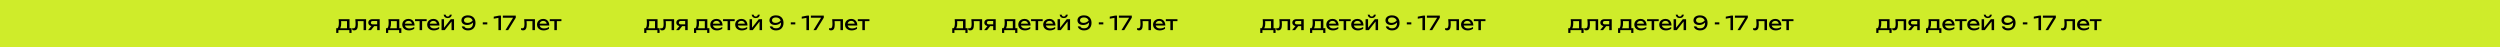
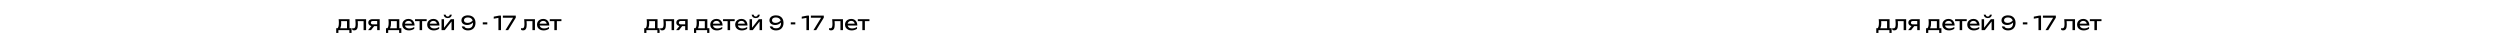
<svg xmlns="http://www.w3.org/2000/svg" width="3482" height="66" viewBox="0 0 3482 66" fill="none">
-   <rect width="3482" height="66" fill="#CFEC2A" />
  <path d="M489.654 39.3V45.861H486.603V42H471.321V45.861H468.27V39.3H472.212L473.184 39.354H484.335L485.199 39.3H489.654ZM471.672 26.718H486.819V40.974H483.309V27.798L484.929 29.418H473.508L475.02 28.23C475.11 29.022 475.164 29.787 475.182 30.525C475.218 31.245 475.236 31.92 475.236 32.55C475.236 35.178 474.876 37.239 474.156 38.733C473.454 40.227 472.464 40.974 471.186 40.974L469.755 39.759C471.231 38.679 471.969 36.051 471.969 31.875C471.969 31.065 471.942 30.228 471.888 29.364C471.834 28.482 471.762 27.6 471.672 26.718ZM494.869 26.718H509.908V42H506.398V27.798L508.018 29.418H496.624L498.136 28.176C498.226 29.292 498.298 30.354 498.352 31.362C498.424 32.352 498.46 33.243 498.46 34.035C498.46 36.915 498.055 39.012 497.245 40.326C496.435 41.64 495.13 42.297 493.33 42.297C492.844 42.297 492.376 42.243 491.926 42.135C491.476 42.027 491.044 41.856 490.63 41.622V39.003C490.954 39.129 491.269 39.228 491.575 39.3C491.899 39.372 492.196 39.408 492.466 39.408C493.456 39.408 494.167 38.949 494.599 38.031C495.049 37.113 495.274 35.619 495.274 33.549C495.274 32.649 495.238 31.623 495.166 30.471C495.112 29.319 495.013 28.068 494.869 26.718ZM526.35 33.927V36.384H518.628L518.574 36.303C517.458 36.303 516.477 36.105 515.631 35.709C514.785 35.313 514.128 34.755 513.66 34.035C513.192 33.315 512.958 32.478 512.958 31.524C512.958 30.57 513.192 29.733 513.66 29.013C514.128 28.293 514.785 27.735 515.631 27.339C516.477 26.925 517.458 26.718 518.574 26.718H528.834V42H525.324V27.717L526.485 29.229H519.33C518.448 29.229 517.755 29.436 517.251 29.85C516.765 30.264 516.522 30.831 516.522 31.551C516.522 32.271 516.765 32.847 517.251 33.279C517.755 33.711 518.448 33.927 519.33 33.927H526.35ZM522.381 34.845L516.711 42H512.634L518.466 34.845H522.381ZM559 39.3V45.861H555.949V42H540.667V45.861H537.616V39.3H541.558L542.53 39.354H553.681L554.545 39.3H559ZM541.018 26.718H556.165V40.974H552.655V27.798L554.275 29.418H542.854L544.366 28.23C544.456 29.022 544.51 29.787 544.528 30.525C544.564 31.245 544.582 31.92 544.582 32.55C544.582 35.178 544.222 37.239 543.502 38.733C542.8 40.227 541.81 40.974 540.532 40.974L539.101 39.759C540.577 38.679 541.315 36.051 541.315 31.875C541.315 31.065 541.288 30.228 541.234 29.364C541.18 28.482 541.108 27.6 541.018 26.718ZM569.463 42.378C567.681 42.378 566.097 42.045 564.711 41.379C563.325 40.695 562.236 39.75 561.444 38.544C560.652 37.338 560.256 35.934 560.256 34.332C560.256 32.748 560.625 31.362 561.363 30.174C562.119 28.968 563.154 28.032 564.468 27.366C565.8 26.682 567.321 26.34 569.031 26.34C570.741 26.34 572.217 26.727 573.459 27.501C574.719 28.257 575.691 29.328 576.375 30.714C577.059 32.1 577.401 33.729 577.401 35.601H563.01V32.928H575.646L573.891 33.927C573.837 32.919 573.594 32.055 573.162 31.335C572.748 30.615 572.181 30.066 571.461 29.688C570.759 29.292 569.922 29.094 568.95 29.094C567.924 29.094 567.024 29.301 566.25 29.715C565.494 30.129 564.9 30.714 564.468 31.47C564.036 32.208 563.82 33.09 563.82 34.116C563.82 35.25 564.072 36.231 564.576 37.059C565.098 37.887 565.827 38.526 566.763 38.976C567.717 39.408 568.842 39.624 570.138 39.624C571.308 39.624 572.505 39.444 573.729 39.084C574.953 38.706 576.033 38.184 576.969 37.518V40.056C576.033 40.776 574.89 41.343 573.54 41.757C572.208 42.171 570.849 42.378 569.463 42.378ZM584.41 27.933H587.92V42H584.41V27.933ZM578.065 26.718H594.265V29.472H578.065V26.718ZM604.162 42.378C602.38 42.378 600.796 42.045 599.41 41.379C598.024 40.695 596.935 39.75 596.143 38.544C595.351 37.338 594.955 35.934 594.955 34.332C594.955 32.748 595.324 31.362 596.062 30.174C596.818 28.968 597.853 28.032 599.167 27.366C600.499 26.682 602.02 26.34 603.73 26.34C605.44 26.34 606.916 26.727 608.158 27.501C609.418 28.257 610.39 29.328 611.074 30.714C611.758 32.1 612.1 33.729 612.1 35.601H597.709V32.928H610.345L608.59 33.927C608.536 32.919 608.293 32.055 607.861 31.335C607.447 30.615 606.88 30.066 606.16 29.688C605.458 29.292 604.621 29.094 603.649 29.094C602.623 29.094 601.723 29.301 600.949 29.715C600.193 30.129 599.599 30.714 599.167 31.47C598.735 32.208 598.519 33.09 598.519 34.116C598.519 35.25 598.771 36.231 599.275 37.059C599.797 37.887 600.526 38.526 601.462 38.976C602.416 39.408 603.541 39.624 604.837 39.624C606.007 39.624 607.204 39.444 608.428 39.084C609.652 38.706 610.732 38.184 611.668 37.518V40.056C610.732 40.776 609.589 41.343 608.239 41.757C606.907 42.171 605.548 42.378 604.162 42.378ZM614.988 42V26.718H618.444V40.245L617.391 40.002L627.84 26.718H632.376V42H628.92V28.284L630 28.554L619.416 42H614.988ZM623.601 25.179C621.981 25.179 620.676 24.774 619.686 23.964C618.714 23.154 618.111 21.984 617.877 20.454H620.712C620.856 21.282 621.18 21.921 621.684 22.371C622.188 22.803 622.827 23.019 623.601 23.019C624.375 23.019 625.014 22.803 625.518 22.371C626.022 21.921 626.346 21.282 626.49 20.454H629.298C629.082 21.984 628.479 23.154 627.489 23.964C626.499 24.774 625.203 25.179 623.601 25.179ZM651.948 42.378C650.364 42.378 648.942 42.135 647.682 41.649C646.44 41.163 645.423 40.497 644.631 39.651C643.857 38.805 643.362 37.851 643.146 36.789H646.656C646.944 37.527 647.484 38.157 648.276 38.679C649.068 39.183 650.265 39.435 651.867 39.435C653.505 39.435 654.828 39.138 655.836 38.544C656.862 37.932 657.609 37.068 658.077 35.952C658.563 34.836 658.806 33.513 658.806 31.983C658.806 30.363 658.536 28.986 657.996 27.852C657.456 26.7 656.655 25.827 655.593 25.233C654.531 24.621 653.217 24.315 651.651 24.315C650.463 24.315 649.464 24.486 648.654 24.828C647.862 25.152 647.259 25.611 646.845 26.205C646.449 26.781 646.251 27.447 646.251 28.203C646.251 28.887 646.431 29.508 646.791 30.066C647.151 30.624 647.709 31.065 648.465 31.389C649.221 31.713 650.175 31.875 651.327 31.875C652.893 31.875 654.342 31.497 655.674 30.741C657.006 29.985 658.113 29.004 658.995 27.798L660.507 28.905C659.931 30.003 659.166 31.002 658.212 31.902C657.258 32.784 656.142 33.495 654.864 34.035C653.604 34.557 652.191 34.818 650.625 34.818C649.023 34.818 647.619 34.557 646.413 34.035C645.225 33.495 644.298 32.739 643.632 31.767C642.984 30.777 642.66 29.625 642.66 28.311C642.66 26.943 643.029 25.737 643.767 24.693C644.505 23.649 645.549 22.839 646.899 22.263C648.249 21.669 649.833 21.372 651.651 21.372C653.973 21.372 655.926 21.822 657.51 22.722C659.094 23.604 660.291 24.837 661.101 26.421C661.911 27.987 662.307 29.805 662.289 31.875C662.307 33.927 661.911 35.745 661.101 37.329C660.309 38.895 659.139 40.128 657.591 41.028C656.061 41.928 654.18 42.378 651.948 42.378ZM672.409 31.065H678.7V33.954H672.409V31.065ZM697.769 21.75V42H694.205V22.83L696.149 24.558L687.671 26.043V23.208L695.096 21.75H697.769ZM703.971 42L715.257 23.667L715.23 24.72H700.38V21.75H718.389V24.639L707.778 42H703.971ZM730.038 26.718H745.077V42H741.567V27.798L743.187 29.418H731.793L733.305 28.176C733.395 29.292 733.467 30.354 733.521 31.362C733.593 32.352 733.629 33.243 733.629 34.035C733.629 36.915 733.224 39.012 732.414 40.326C731.604 41.64 730.299 42.297 728.499 42.297C728.013 42.297 727.545 42.243 727.095 42.135C726.645 42.027 726.213 41.856 725.799 41.622V39.003C726.123 39.129 726.438 39.228 726.744 39.3C727.068 39.372 727.365 39.408 727.635 39.408C728.625 39.408 729.336 38.949 729.768 38.031C730.218 37.113 730.443 35.619 730.443 33.549C730.443 32.649 730.407 31.623 730.335 30.471C730.281 29.319 730.182 28.068 730.038 26.718ZM757.144 42.378C755.362 42.378 753.778 42.045 752.392 41.379C751.006 40.695 749.917 39.75 749.125 38.544C748.333 37.338 747.937 35.934 747.937 34.332C747.937 32.748 748.306 31.362 749.044 30.174C749.8 28.968 750.835 28.032 752.149 27.366C753.481 26.682 755.002 26.34 756.712 26.34C758.422 26.34 759.898 26.727 761.14 27.501C762.4 28.257 763.372 29.328 764.056 30.714C764.74 32.1 765.082 33.729 765.082 35.601H750.691V32.928H763.327L761.572 33.927C761.518 32.919 761.275 32.055 760.843 31.335C760.429 30.615 759.862 30.066 759.142 29.688C758.44 29.292 757.603 29.094 756.631 29.094C755.605 29.094 754.705 29.301 753.931 29.715C753.175 30.129 752.581 30.714 752.149 31.47C751.717 32.208 751.501 33.09 751.501 34.116C751.501 35.25 751.753 36.231 752.257 37.059C752.779 37.887 753.508 38.526 754.444 38.976C755.398 39.408 756.523 39.624 757.819 39.624C758.989 39.624 760.186 39.444 761.41 39.084C762.634 38.706 763.714 38.184 764.65 37.518V40.056C763.714 40.776 762.571 41.343 761.221 41.757C759.889 42.171 758.53 42.378 757.144 42.378ZM772.092 27.933H775.602V42H772.092V27.933ZM765.747 26.718H781.947V29.472H765.747V26.718Z" fill="black" />
  <path d="M918.654 39.3V45.861H915.603V42H900.321V45.861H897.27V39.3H901.212L902.184 39.354H913.335L914.199 39.3H918.654ZM900.672 26.718H915.819V40.974H912.309V27.798L913.929 29.418H902.508L904.02 28.23C904.11 29.022 904.164 29.787 904.182 30.525C904.218 31.245 904.236 31.92 904.236 32.55C904.236 35.178 903.876 37.239 903.156 38.733C902.454 40.227 901.464 40.974 900.186 40.974L898.755 39.759C900.231 38.679 900.969 36.051 900.969 31.875C900.969 31.065 900.942 30.228 900.888 29.364C900.834 28.482 900.762 27.6 900.672 26.718ZM923.869 26.718H938.908V42H935.398V27.798L937.018 29.418H925.624L927.136 28.176C927.226 29.292 927.298 30.354 927.352 31.362C927.424 32.352 927.46 33.243 927.46 34.035C927.46 36.915 927.055 39.012 926.245 40.326C925.435 41.64 924.13 42.297 922.33 42.297C921.844 42.297 921.376 42.243 920.926 42.135C920.476 42.027 920.044 41.856 919.63 41.622V39.003C919.954 39.129 920.269 39.228 920.575 39.3C920.899 39.372 921.196 39.408 921.466 39.408C922.456 39.408 923.167 38.949 923.599 38.031C924.049 37.113 924.274 35.619 924.274 33.549C924.274 32.649 924.238 31.623 924.166 30.471C924.112 29.319 924.013 28.068 923.869 26.718ZM955.35 33.927V36.384H947.628L947.574 36.303C946.458 36.303 945.477 36.105 944.631 35.709C943.785 35.313 943.128 34.755 942.66 34.035C942.192 33.315 941.958 32.478 941.958 31.524C941.958 30.57 942.192 29.733 942.66 29.013C943.128 28.293 943.785 27.735 944.631 27.339C945.477 26.925 946.458 26.718 947.574 26.718H957.834V42H954.324V27.717L955.485 29.229H948.33C947.448 29.229 946.755 29.436 946.251 29.85C945.765 30.264 945.522 30.831 945.522 31.551C945.522 32.271 945.765 32.847 946.251 33.279C946.755 33.711 947.448 33.927 948.33 33.927H955.35ZM951.381 34.845L945.711 42H941.634L947.466 34.845H951.381ZM988 39.3V45.861H984.949V42H969.667V45.861H966.616V39.3H970.558L971.53 39.354H982.681L983.545 39.3H988ZM970.018 26.718H985.165V40.974H981.655V27.798L983.275 29.418H971.854L973.366 28.23C973.456 29.022 973.51 29.787 973.528 30.525C973.564 31.245 973.582 31.92 973.582 32.55C973.582 35.178 973.222 37.239 972.502 38.733C971.8 40.227 970.81 40.974 969.532 40.974L968.101 39.759C969.577 38.679 970.315 36.051 970.315 31.875C970.315 31.065 970.288 30.228 970.234 29.364C970.18 28.482 970.108 27.6 970.018 26.718ZM998.463 42.378C996.681 42.378 995.097 42.045 993.711 41.379C992.325 40.695 991.236 39.75 990.444 38.544C989.652 37.338 989.256 35.934 989.256 34.332C989.256 32.748 989.625 31.362 990.363 30.174C991.119 28.968 992.154 28.032 993.468 27.366C994.8 26.682 996.321 26.34 998.031 26.34C999.741 26.34 1001.22 26.727 1002.46 27.501C1003.72 28.257 1004.69 29.328 1005.37 30.714C1006.06 32.1 1006.4 33.729 1006.4 35.601H992.01V32.928H1004.65L1002.89 33.927C1002.84 32.919 1002.59 32.055 1002.16 31.335C1001.75 30.615 1001.18 30.066 1000.46 29.688C999.759 29.292 998.922 29.094 997.95 29.094C996.924 29.094 996.024 29.301 995.25 29.715C994.494 30.129 993.9 30.714 993.468 31.47C993.036 32.208 992.82 33.09 992.82 34.116C992.82 35.25 993.072 36.231 993.576 37.059C994.098 37.887 994.827 38.526 995.763 38.976C996.717 39.408 997.842 39.624 999.138 39.624C1000.31 39.624 1001.5 39.444 1002.73 39.084C1003.95 38.706 1005.03 38.184 1005.97 37.518V40.056C1005.03 40.776 1003.89 41.343 1002.54 41.757C1001.21 42.171 999.849 42.378 998.463 42.378ZM1013.41 27.933H1016.92V42H1013.41V27.933ZM1007.06 26.718H1023.26V29.472H1007.06V26.718ZM1033.16 42.378C1031.38 42.378 1029.8 42.045 1028.41 41.379C1027.02 40.695 1025.94 39.75 1025.14 38.544C1024.35 37.338 1023.96 35.934 1023.96 34.332C1023.96 32.748 1024.32 31.362 1025.06 30.174C1025.82 28.968 1026.85 28.032 1028.17 27.366C1029.5 26.682 1031.02 26.34 1032.73 26.34C1034.44 26.34 1035.92 26.727 1037.16 27.501C1038.42 28.257 1039.39 29.328 1040.07 30.714C1040.76 32.1 1041.1 33.729 1041.1 35.601H1026.71V32.928H1039.35L1037.59 33.927C1037.54 32.919 1037.29 32.055 1036.86 31.335C1036.45 30.615 1035.88 30.066 1035.16 29.688C1034.46 29.292 1033.62 29.094 1032.65 29.094C1031.62 29.094 1030.72 29.301 1029.95 29.715C1029.19 30.129 1028.6 30.714 1028.17 31.47C1027.74 32.208 1027.52 33.09 1027.52 34.116C1027.52 35.25 1027.77 36.231 1028.28 37.059C1028.8 37.887 1029.53 38.526 1030.46 38.976C1031.42 39.408 1032.54 39.624 1033.84 39.624C1035.01 39.624 1036.2 39.444 1037.43 39.084C1038.65 38.706 1039.73 38.184 1040.67 37.518V40.056C1039.73 40.776 1038.59 41.343 1037.24 41.757C1035.91 42.171 1034.55 42.378 1033.16 42.378ZM1043.99 42V26.718H1047.44V40.245L1046.39 40.002L1056.84 26.718H1061.38V42H1057.92V28.284L1059 28.554L1048.42 42H1043.99ZM1052.6 25.179C1050.98 25.179 1049.68 24.774 1048.69 23.964C1047.71 23.154 1047.11 21.984 1046.88 20.454H1049.71C1049.86 21.282 1050.18 21.921 1050.68 22.371C1051.19 22.803 1051.83 23.019 1052.6 23.019C1053.38 23.019 1054.01 22.803 1054.52 22.371C1055.02 21.921 1055.35 21.282 1055.49 20.454H1058.3C1058.08 21.984 1057.48 23.154 1056.49 23.964C1055.5 24.774 1054.2 25.179 1052.6 25.179ZM1080.95 42.378C1079.36 42.378 1077.94 42.135 1076.68 41.649C1075.44 41.163 1074.42 40.497 1073.63 39.651C1072.86 38.805 1072.36 37.851 1072.15 36.789H1075.66C1075.94 37.527 1076.48 38.157 1077.28 38.679C1078.07 39.183 1079.26 39.435 1080.87 39.435C1082.5 39.435 1083.83 39.138 1084.84 38.544C1085.86 37.932 1086.61 37.068 1087.08 35.952C1087.56 34.836 1087.81 33.513 1087.81 31.983C1087.81 30.363 1087.54 28.986 1087 27.852C1086.46 26.7 1085.65 25.827 1084.59 25.233C1083.53 24.621 1082.22 24.315 1080.65 24.315C1079.46 24.315 1078.46 24.486 1077.65 24.828C1076.86 25.152 1076.26 25.611 1075.84 26.205C1075.45 26.781 1075.25 27.447 1075.25 28.203C1075.25 28.887 1075.43 29.508 1075.79 30.066C1076.15 30.624 1076.71 31.065 1077.46 31.389C1078.22 31.713 1079.17 31.875 1080.33 31.875C1081.89 31.875 1083.34 31.497 1084.67 30.741C1086.01 29.985 1087.11 29.004 1087.99 27.798L1089.51 28.905C1088.93 30.003 1088.17 31.002 1087.21 31.902C1086.26 32.784 1085.14 33.495 1083.86 34.035C1082.6 34.557 1081.19 34.818 1079.62 34.818C1078.02 34.818 1076.62 34.557 1075.41 34.035C1074.22 33.495 1073.3 32.739 1072.63 31.767C1071.98 30.777 1071.66 29.625 1071.66 28.311C1071.66 26.943 1072.03 25.737 1072.77 24.693C1073.5 23.649 1074.55 22.839 1075.9 22.263C1077.25 21.669 1078.83 21.372 1080.65 21.372C1082.97 21.372 1084.93 21.822 1086.51 22.722C1088.09 23.604 1089.29 24.837 1090.1 26.421C1090.91 27.987 1091.31 29.805 1091.29 31.875C1091.31 33.927 1090.91 35.745 1090.1 37.329C1089.31 38.895 1088.14 40.128 1086.59 41.028C1085.06 41.928 1083.18 42.378 1080.95 42.378ZM1101.41 31.065H1107.7V33.954H1101.41V31.065ZM1126.77 21.75V42H1123.2V22.83L1125.15 24.558L1116.67 26.043V23.208L1124.1 21.75H1126.77ZM1132.97 42L1144.26 23.667L1144.23 24.72H1129.38V21.75H1147.39V24.639L1136.78 42H1132.97ZM1159.04 26.718H1174.08V42H1170.57V27.798L1172.19 29.418H1160.79L1162.3 28.176C1162.39 29.292 1162.47 30.354 1162.52 31.362C1162.59 32.352 1162.63 33.243 1162.63 34.035C1162.63 36.915 1162.22 39.012 1161.41 40.326C1160.6 41.64 1159.3 42.297 1157.5 42.297C1157.01 42.297 1156.54 42.243 1156.09 42.135C1155.64 42.027 1155.21 41.856 1154.8 41.622V39.003C1155.12 39.129 1155.44 39.228 1155.74 39.3C1156.07 39.372 1156.36 39.408 1156.63 39.408C1157.62 39.408 1158.34 38.949 1158.77 38.031C1159.22 37.113 1159.44 35.619 1159.44 33.549C1159.44 32.649 1159.41 31.623 1159.33 30.471C1159.28 29.319 1159.18 28.068 1159.04 26.718ZM1186.14 42.378C1184.36 42.378 1182.78 42.045 1181.39 41.379C1180.01 40.695 1178.92 39.75 1178.13 38.544C1177.33 37.338 1176.94 35.934 1176.94 34.332C1176.94 32.748 1177.31 31.362 1178.04 30.174C1178.8 28.968 1179.84 28.032 1181.15 27.366C1182.48 26.682 1184 26.34 1185.71 26.34C1187.42 26.34 1188.9 26.727 1190.14 27.501C1191.4 28.257 1192.37 29.328 1193.06 30.714C1193.74 32.1 1194.08 33.729 1194.08 35.601H1179.69V32.928H1192.33L1190.57 33.927C1190.52 32.919 1190.28 32.055 1189.84 31.335C1189.43 30.615 1188.86 30.066 1188.14 29.688C1187.44 29.292 1186.6 29.094 1185.63 29.094C1184.61 29.094 1183.71 29.301 1182.93 29.715C1182.18 30.129 1181.58 30.714 1181.15 31.47C1180.72 32.208 1180.5 33.09 1180.5 34.116C1180.5 35.25 1180.75 36.231 1181.26 37.059C1181.78 37.887 1182.51 38.526 1183.44 38.976C1184.4 39.408 1185.52 39.624 1186.82 39.624C1187.99 39.624 1189.19 39.444 1190.41 39.084C1191.63 38.706 1192.71 38.184 1193.65 37.518V40.056C1192.71 40.776 1191.57 41.343 1190.22 41.757C1188.89 42.171 1187.53 42.378 1186.14 42.378ZM1201.09 27.933H1204.6V42H1201.09V27.933ZM1194.75 26.718H1210.95V29.472H1194.75V26.718Z" fill="black" />
-   <path d="M1347.65 39.3V45.861H1344.6V42H1329.32V45.861H1326.27V39.3H1330.21L1331.18 39.354H1342.34L1343.2 39.3H1347.65ZM1329.67 26.718H1344.82V40.974H1341.31V27.798L1342.93 29.418H1331.51L1333.02 28.23C1333.11 29.022 1333.16 29.787 1333.18 30.525C1333.22 31.245 1333.24 31.92 1333.24 32.55C1333.24 35.178 1332.88 37.239 1332.16 38.733C1331.45 40.227 1330.46 40.974 1329.19 40.974L1327.76 39.759C1329.23 38.679 1329.97 36.051 1329.97 31.875C1329.97 31.065 1329.94 30.228 1329.89 29.364C1329.83 28.482 1329.76 27.6 1329.67 26.718ZM1352.87 26.718H1367.91V42H1364.4V27.798L1366.02 29.418H1354.62L1356.14 28.176C1356.23 29.292 1356.3 30.354 1356.35 31.362C1356.42 32.352 1356.46 33.243 1356.46 34.035C1356.46 36.915 1356.06 39.012 1355.25 40.326C1354.44 41.64 1353.13 42.297 1351.33 42.297C1350.84 42.297 1350.38 42.243 1349.93 42.135C1349.48 42.027 1349.04 41.856 1348.63 41.622V39.003C1348.95 39.129 1349.27 39.228 1349.58 39.3C1349.9 39.372 1350.2 39.408 1350.47 39.408C1351.46 39.408 1352.17 38.949 1352.6 38.031C1353.05 37.113 1353.27 35.619 1353.27 33.549C1353.27 32.649 1353.24 31.623 1353.17 30.471C1353.11 29.319 1353.01 28.068 1352.87 26.718ZM1384.35 33.927V36.384H1376.63L1376.57 36.303C1375.46 36.303 1374.48 36.105 1373.63 35.709C1372.78 35.313 1372.13 34.755 1371.66 34.035C1371.19 33.315 1370.96 32.478 1370.96 31.524C1370.96 30.57 1371.19 29.733 1371.66 29.013C1372.13 28.293 1372.78 27.735 1373.63 27.339C1374.48 26.925 1375.46 26.718 1376.57 26.718H1386.83V42H1383.32V27.717L1384.48 29.229H1377.33C1376.45 29.229 1375.75 29.436 1375.25 29.85C1374.76 30.264 1374.52 30.831 1374.52 31.551C1374.52 32.271 1374.76 32.847 1375.25 33.279C1375.75 33.711 1376.45 33.927 1377.33 33.927H1384.35ZM1380.38 34.845L1374.71 42H1370.63L1376.47 34.845H1380.38ZM1417 39.3V45.861H1413.95V42H1398.67V45.861H1395.62V39.3H1399.56L1400.53 39.354H1411.68L1412.54 39.3H1417ZM1399.02 26.718H1414.16V40.974H1410.65V27.798L1412.27 29.418H1400.85L1402.37 28.23C1402.46 29.022 1402.51 29.787 1402.53 30.525C1402.56 31.245 1402.58 31.92 1402.58 32.55C1402.58 35.178 1402.22 37.239 1401.5 38.733C1400.8 40.227 1399.81 40.974 1398.53 40.974L1397.1 39.759C1398.58 38.679 1399.31 36.051 1399.31 31.875C1399.31 31.065 1399.29 30.228 1399.23 29.364C1399.18 28.482 1399.11 27.6 1399.02 26.718ZM1427.46 42.378C1425.68 42.378 1424.1 42.045 1422.71 41.379C1421.32 40.695 1420.24 39.75 1419.44 38.544C1418.65 37.338 1418.26 35.934 1418.26 34.332C1418.26 32.748 1418.62 31.362 1419.36 30.174C1420.12 28.968 1421.15 28.032 1422.47 27.366C1423.8 26.682 1425.32 26.34 1427.03 26.34C1428.74 26.34 1430.22 26.727 1431.46 27.501C1432.72 28.257 1433.69 29.328 1434.37 30.714C1435.06 32.1 1435.4 33.729 1435.4 35.601H1421.01V32.928H1433.65L1431.89 33.927C1431.84 32.919 1431.59 32.055 1431.16 31.335C1430.75 30.615 1430.18 30.066 1429.46 29.688C1428.76 29.292 1427.92 29.094 1426.95 29.094C1425.92 29.094 1425.02 29.301 1424.25 29.715C1423.49 30.129 1422.9 30.714 1422.47 31.47C1422.04 32.208 1421.82 33.09 1421.82 34.116C1421.82 35.25 1422.07 36.231 1422.58 37.059C1423.1 37.887 1423.83 38.526 1424.76 38.976C1425.72 39.408 1426.84 39.624 1428.14 39.624C1429.31 39.624 1430.5 39.444 1431.73 39.084C1432.95 38.706 1434.03 38.184 1434.97 37.518V40.056C1434.03 40.776 1432.89 41.343 1431.54 41.757C1430.21 42.171 1428.85 42.378 1427.46 42.378ZM1442.41 27.933H1445.92V42H1442.41V27.933ZM1436.06 26.718H1452.26V29.472H1436.06V26.718ZM1462.16 42.378C1460.38 42.378 1458.8 42.045 1457.41 41.379C1456.02 40.695 1454.94 39.75 1454.14 38.544C1453.35 37.338 1452.96 35.934 1452.96 34.332C1452.96 32.748 1453.32 31.362 1454.06 30.174C1454.82 28.968 1455.85 28.032 1457.17 27.366C1458.5 26.682 1460.02 26.34 1461.73 26.34C1463.44 26.34 1464.92 26.727 1466.16 27.501C1467.42 28.257 1468.39 29.328 1469.07 30.714C1469.76 32.1 1470.1 33.729 1470.1 35.601H1455.71V32.928H1468.35L1466.59 33.927C1466.54 32.919 1466.29 32.055 1465.86 31.335C1465.45 30.615 1464.88 30.066 1464.16 29.688C1463.46 29.292 1462.62 29.094 1461.65 29.094C1460.62 29.094 1459.72 29.301 1458.95 29.715C1458.19 30.129 1457.6 30.714 1457.17 31.47C1456.74 32.208 1456.52 33.09 1456.52 34.116C1456.52 35.25 1456.77 36.231 1457.28 37.059C1457.8 37.887 1458.53 38.526 1459.46 38.976C1460.42 39.408 1461.54 39.624 1462.84 39.624C1464.01 39.624 1465.2 39.444 1466.43 39.084C1467.65 38.706 1468.73 38.184 1469.67 37.518V40.056C1468.73 40.776 1467.59 41.343 1466.24 41.757C1464.91 42.171 1463.55 42.378 1462.16 42.378ZM1472.99 42V26.718H1476.44V40.245L1475.39 40.002L1485.84 26.718H1490.38V42H1486.92V28.284L1488 28.554L1477.42 42H1472.99ZM1481.6 25.179C1479.98 25.179 1478.68 24.774 1477.69 23.964C1476.71 23.154 1476.11 21.984 1475.88 20.454H1478.71C1478.86 21.282 1479.18 21.921 1479.68 22.371C1480.19 22.803 1480.83 23.019 1481.6 23.019C1482.38 23.019 1483.01 22.803 1483.52 22.371C1484.02 21.921 1484.35 21.282 1484.49 20.454H1487.3C1487.08 21.984 1486.48 23.154 1485.49 23.964C1484.5 24.774 1483.2 25.179 1481.6 25.179ZM1509.95 42.378C1508.36 42.378 1506.94 42.135 1505.68 41.649C1504.44 41.163 1503.42 40.497 1502.63 39.651C1501.86 38.805 1501.36 37.851 1501.15 36.789H1504.66C1504.94 37.527 1505.48 38.157 1506.28 38.679C1507.07 39.183 1508.26 39.435 1509.87 39.435C1511.5 39.435 1512.83 39.138 1513.84 38.544C1514.86 37.932 1515.61 37.068 1516.08 35.952C1516.56 34.836 1516.81 33.513 1516.81 31.983C1516.81 30.363 1516.54 28.986 1516 27.852C1515.46 26.7 1514.65 25.827 1513.59 25.233C1512.53 24.621 1511.22 24.315 1509.65 24.315C1508.46 24.315 1507.46 24.486 1506.65 24.828C1505.86 25.152 1505.26 25.611 1504.84 26.205C1504.45 26.781 1504.25 27.447 1504.25 28.203C1504.25 28.887 1504.43 29.508 1504.79 30.066C1505.15 30.624 1505.71 31.065 1506.46 31.389C1507.22 31.713 1508.17 31.875 1509.33 31.875C1510.89 31.875 1512.34 31.497 1513.67 30.741C1515.01 29.985 1516.11 29.004 1516.99 27.798L1518.51 28.905C1517.93 30.003 1517.17 31.002 1516.21 31.902C1515.26 32.784 1514.14 33.495 1512.86 34.035C1511.6 34.557 1510.19 34.818 1508.62 34.818C1507.02 34.818 1505.62 34.557 1504.41 34.035C1503.22 33.495 1502.3 32.739 1501.63 31.767C1500.98 30.777 1500.66 29.625 1500.66 28.311C1500.66 26.943 1501.03 25.737 1501.77 24.693C1502.5 23.649 1503.55 22.839 1504.9 22.263C1506.25 21.669 1507.83 21.372 1509.65 21.372C1511.97 21.372 1513.93 21.822 1515.51 22.722C1517.09 23.604 1518.29 24.837 1519.1 26.421C1519.91 27.987 1520.31 29.805 1520.29 31.875C1520.31 33.927 1519.91 35.745 1519.1 37.329C1518.31 38.895 1517.14 40.128 1515.59 41.028C1514.06 41.928 1512.18 42.378 1509.95 42.378ZM1530.41 31.065H1536.7V33.954H1530.41V31.065ZM1555.77 21.75V42H1552.2V22.83L1554.15 24.558L1545.67 26.043V23.208L1553.1 21.75H1555.77ZM1561.97 42L1573.26 23.667L1573.23 24.72H1558.38V21.75H1576.39V24.639L1565.78 42H1561.97ZM1588.04 26.718H1603.08V42H1599.57V27.798L1601.19 29.418H1589.79L1591.3 28.176C1591.39 29.292 1591.47 30.354 1591.52 31.362C1591.59 32.352 1591.63 33.243 1591.63 34.035C1591.63 36.915 1591.22 39.012 1590.41 40.326C1589.6 41.64 1588.3 42.297 1586.5 42.297C1586.01 42.297 1585.54 42.243 1585.09 42.135C1584.64 42.027 1584.21 41.856 1583.8 41.622V39.003C1584.12 39.129 1584.44 39.228 1584.74 39.3C1585.07 39.372 1585.36 39.408 1585.63 39.408C1586.62 39.408 1587.34 38.949 1587.77 38.031C1588.22 37.113 1588.44 35.619 1588.44 33.549C1588.44 32.649 1588.41 31.623 1588.33 30.471C1588.28 29.319 1588.18 28.068 1588.04 26.718ZM1615.14 42.378C1613.36 42.378 1611.78 42.045 1610.39 41.379C1609.01 40.695 1607.92 39.75 1607.13 38.544C1606.33 37.338 1605.94 35.934 1605.94 34.332C1605.94 32.748 1606.31 31.362 1607.04 30.174C1607.8 28.968 1608.84 28.032 1610.15 27.366C1611.48 26.682 1613 26.34 1614.71 26.34C1616.42 26.34 1617.9 26.727 1619.14 27.501C1620.4 28.257 1621.37 29.328 1622.06 30.714C1622.74 32.1 1623.08 33.729 1623.08 35.601H1608.69V32.928H1621.33L1619.57 33.927C1619.52 32.919 1619.28 32.055 1618.84 31.335C1618.43 30.615 1617.86 30.066 1617.14 29.688C1616.44 29.292 1615.6 29.094 1614.63 29.094C1613.61 29.094 1612.71 29.301 1611.93 29.715C1611.18 30.129 1610.58 30.714 1610.15 31.47C1609.72 32.208 1609.5 33.09 1609.5 34.116C1609.5 35.25 1609.75 36.231 1610.26 37.059C1610.78 37.887 1611.51 38.526 1612.44 38.976C1613.4 39.408 1614.52 39.624 1615.82 39.624C1616.99 39.624 1618.19 39.444 1619.41 39.084C1620.63 38.706 1621.71 38.184 1622.65 37.518V40.056C1621.71 40.776 1620.57 41.343 1619.22 41.757C1617.89 42.171 1616.53 42.378 1615.14 42.378ZM1630.09 27.933H1633.6V42H1630.09V27.933ZM1623.75 26.718H1639.95V29.472H1623.75V26.718Z" fill="black" />
-   <path d="M1776.65 39.3V45.861H1773.6V42H1758.32V45.861H1755.27V39.3H1759.21L1760.18 39.354H1771.34L1772.2 39.3H1776.65ZM1758.67 26.718H1773.82V40.974H1770.31V27.798L1771.93 29.418H1760.51L1762.02 28.23C1762.11 29.022 1762.16 29.787 1762.18 30.525C1762.22 31.245 1762.24 31.92 1762.24 32.55C1762.24 35.178 1761.88 37.239 1761.16 38.733C1760.45 40.227 1759.46 40.974 1758.19 40.974L1756.76 39.759C1758.23 38.679 1758.97 36.051 1758.97 31.875C1758.97 31.065 1758.94 30.228 1758.89 29.364C1758.83 28.482 1758.76 27.6 1758.67 26.718ZM1781.87 26.718H1796.91V42H1793.4V27.798L1795.02 29.418H1783.62L1785.14 28.176C1785.23 29.292 1785.3 30.354 1785.35 31.362C1785.42 32.352 1785.46 33.243 1785.46 34.035C1785.46 36.915 1785.06 39.012 1784.25 40.326C1783.44 41.64 1782.13 42.297 1780.33 42.297C1779.84 42.297 1779.38 42.243 1778.93 42.135C1778.48 42.027 1778.04 41.856 1777.63 41.622V39.003C1777.95 39.129 1778.27 39.228 1778.58 39.3C1778.9 39.372 1779.2 39.408 1779.47 39.408C1780.46 39.408 1781.17 38.949 1781.6 38.031C1782.05 37.113 1782.27 35.619 1782.27 33.549C1782.27 32.649 1782.24 31.623 1782.17 30.471C1782.11 29.319 1782.01 28.068 1781.87 26.718ZM1813.35 33.927V36.384H1805.63L1805.57 36.303C1804.46 36.303 1803.48 36.105 1802.63 35.709C1801.78 35.313 1801.13 34.755 1800.66 34.035C1800.19 33.315 1799.96 32.478 1799.96 31.524C1799.96 30.57 1800.19 29.733 1800.66 29.013C1801.13 28.293 1801.78 27.735 1802.63 27.339C1803.48 26.925 1804.46 26.718 1805.57 26.718H1815.83V42H1812.32V27.717L1813.48 29.229H1806.33C1805.45 29.229 1804.75 29.436 1804.25 29.85C1803.76 30.264 1803.52 30.831 1803.52 31.551C1803.52 32.271 1803.76 32.847 1804.25 33.279C1804.75 33.711 1805.45 33.927 1806.33 33.927H1813.35ZM1809.38 34.845L1803.71 42H1799.63L1805.47 34.845H1809.38ZM1846 39.3V45.861H1842.95V42H1827.67V45.861H1824.62V39.3H1828.56L1829.53 39.354H1840.68L1841.54 39.3H1846ZM1828.02 26.718H1843.16V40.974H1839.65V27.798L1841.27 29.418H1829.85L1831.37 28.23C1831.46 29.022 1831.51 29.787 1831.53 30.525C1831.56 31.245 1831.58 31.92 1831.58 32.55C1831.58 35.178 1831.22 37.239 1830.5 38.733C1829.8 40.227 1828.81 40.974 1827.53 40.974L1826.1 39.759C1827.58 38.679 1828.31 36.051 1828.31 31.875C1828.31 31.065 1828.29 30.228 1828.23 29.364C1828.18 28.482 1828.11 27.6 1828.02 26.718ZM1856.46 42.378C1854.68 42.378 1853.1 42.045 1851.71 41.379C1850.32 40.695 1849.24 39.75 1848.44 38.544C1847.65 37.338 1847.26 35.934 1847.26 34.332C1847.26 32.748 1847.62 31.362 1848.36 30.174C1849.12 28.968 1850.15 28.032 1851.47 27.366C1852.8 26.682 1854.32 26.34 1856.03 26.34C1857.74 26.34 1859.22 26.727 1860.46 27.501C1861.72 28.257 1862.69 29.328 1863.37 30.714C1864.06 32.1 1864.4 33.729 1864.4 35.601H1850.01V32.928H1862.65L1860.89 33.927C1860.84 32.919 1860.59 32.055 1860.16 31.335C1859.75 30.615 1859.18 30.066 1858.46 29.688C1857.76 29.292 1856.92 29.094 1855.95 29.094C1854.92 29.094 1854.02 29.301 1853.25 29.715C1852.49 30.129 1851.9 30.714 1851.47 31.47C1851.04 32.208 1850.82 33.09 1850.82 34.116C1850.82 35.25 1851.07 36.231 1851.58 37.059C1852.1 37.887 1852.83 38.526 1853.76 38.976C1854.72 39.408 1855.84 39.624 1857.14 39.624C1858.31 39.624 1859.5 39.444 1860.73 39.084C1861.95 38.706 1863.03 38.184 1863.97 37.518V40.056C1863.03 40.776 1861.89 41.343 1860.54 41.757C1859.21 42.171 1857.85 42.378 1856.46 42.378ZM1871.41 27.933H1874.92V42H1871.41V27.933ZM1865.06 26.718H1881.26V29.472H1865.06V26.718ZM1891.16 42.378C1889.38 42.378 1887.8 42.045 1886.41 41.379C1885.02 40.695 1883.94 39.75 1883.14 38.544C1882.35 37.338 1881.96 35.934 1881.96 34.332C1881.96 32.748 1882.32 31.362 1883.06 30.174C1883.82 28.968 1884.85 28.032 1886.17 27.366C1887.5 26.682 1889.02 26.34 1890.73 26.34C1892.44 26.34 1893.92 26.727 1895.16 27.501C1896.42 28.257 1897.39 29.328 1898.07 30.714C1898.76 32.1 1899.1 33.729 1899.1 35.601H1884.71V32.928H1897.35L1895.59 33.927C1895.54 32.919 1895.29 32.055 1894.86 31.335C1894.45 30.615 1893.88 30.066 1893.16 29.688C1892.46 29.292 1891.62 29.094 1890.65 29.094C1889.62 29.094 1888.72 29.301 1887.95 29.715C1887.19 30.129 1886.6 30.714 1886.17 31.47C1885.74 32.208 1885.52 33.09 1885.52 34.116C1885.52 35.25 1885.77 36.231 1886.28 37.059C1886.8 37.887 1887.53 38.526 1888.46 38.976C1889.42 39.408 1890.54 39.624 1891.84 39.624C1893.01 39.624 1894.2 39.444 1895.43 39.084C1896.65 38.706 1897.73 38.184 1898.67 37.518V40.056C1897.73 40.776 1896.59 41.343 1895.24 41.757C1893.91 42.171 1892.55 42.378 1891.16 42.378ZM1901.99 42V26.718H1905.44V40.245L1904.39 40.002L1914.84 26.718H1919.38V42H1915.92V28.284L1917 28.554L1906.42 42H1901.99ZM1910.6 25.179C1908.98 25.179 1907.68 24.774 1906.69 23.964C1905.71 23.154 1905.11 21.984 1904.88 20.454H1907.71C1907.86 21.282 1908.18 21.921 1908.68 22.371C1909.19 22.803 1909.83 23.019 1910.6 23.019C1911.38 23.019 1912.01 22.803 1912.52 22.371C1913.02 21.921 1913.35 21.282 1913.49 20.454H1916.3C1916.08 21.984 1915.48 23.154 1914.49 23.964C1913.5 24.774 1912.2 25.179 1910.6 25.179ZM1938.95 42.378C1937.36 42.378 1935.94 42.135 1934.68 41.649C1933.44 41.163 1932.42 40.497 1931.63 39.651C1930.86 38.805 1930.36 37.851 1930.15 36.789H1933.66C1933.94 37.527 1934.48 38.157 1935.28 38.679C1936.07 39.183 1937.26 39.435 1938.87 39.435C1940.5 39.435 1941.83 39.138 1942.84 38.544C1943.86 37.932 1944.61 37.068 1945.08 35.952C1945.56 34.836 1945.81 33.513 1945.81 31.983C1945.81 30.363 1945.54 28.986 1945 27.852C1944.46 26.7 1943.65 25.827 1942.59 25.233C1941.53 24.621 1940.22 24.315 1938.65 24.315C1937.46 24.315 1936.46 24.486 1935.65 24.828C1934.86 25.152 1934.26 25.611 1933.84 26.205C1933.45 26.781 1933.25 27.447 1933.25 28.203C1933.25 28.887 1933.43 29.508 1933.79 30.066C1934.15 30.624 1934.71 31.065 1935.46 31.389C1936.22 31.713 1937.17 31.875 1938.33 31.875C1939.89 31.875 1941.34 31.497 1942.67 30.741C1944.01 29.985 1945.11 29.004 1945.99 27.798L1947.51 28.905C1946.93 30.003 1946.17 31.002 1945.21 31.902C1944.26 32.784 1943.14 33.495 1941.86 34.035C1940.6 34.557 1939.19 34.818 1937.62 34.818C1936.02 34.818 1934.62 34.557 1933.41 34.035C1932.22 33.495 1931.3 32.739 1930.63 31.767C1929.98 30.777 1929.66 29.625 1929.66 28.311C1929.66 26.943 1930.03 25.737 1930.77 24.693C1931.5 23.649 1932.55 22.839 1933.9 22.263C1935.25 21.669 1936.83 21.372 1938.65 21.372C1940.97 21.372 1942.93 21.822 1944.51 22.722C1946.09 23.604 1947.29 24.837 1948.1 26.421C1948.91 27.987 1949.31 29.805 1949.29 31.875C1949.31 33.927 1948.91 35.745 1948.1 37.329C1947.31 38.895 1946.14 40.128 1944.59 41.028C1943.06 41.928 1941.18 42.378 1938.95 42.378ZM1959.41 31.065H1965.7V33.954H1959.41V31.065ZM1984.77 21.75V42H1981.2V22.83L1983.15 24.558L1974.67 26.043V23.208L1982.1 21.75H1984.77ZM1990.97 42L2002.26 23.667L2002.23 24.72H1987.38V21.75H2005.39V24.639L1994.78 42H1990.97ZM2017.04 26.718H2032.08V42H2028.57V27.798L2030.19 29.418H2018.79L2020.3 28.176C2020.39 29.292 2020.47 30.354 2020.52 31.362C2020.59 32.352 2020.63 33.243 2020.63 34.035C2020.63 36.915 2020.22 39.012 2019.41 40.326C2018.6 41.64 2017.3 42.297 2015.5 42.297C2015.01 42.297 2014.54 42.243 2014.09 42.135C2013.64 42.027 2013.21 41.856 2012.8 41.622V39.003C2013.12 39.129 2013.44 39.228 2013.74 39.3C2014.07 39.372 2014.36 39.408 2014.63 39.408C2015.62 39.408 2016.34 38.949 2016.77 38.031C2017.22 37.113 2017.44 35.619 2017.44 33.549C2017.44 32.649 2017.41 31.623 2017.33 30.471C2017.28 29.319 2017.18 28.068 2017.04 26.718ZM2044.14 42.378C2042.36 42.378 2040.78 42.045 2039.39 41.379C2038.01 40.695 2036.92 39.75 2036.13 38.544C2035.33 37.338 2034.94 35.934 2034.94 34.332C2034.94 32.748 2035.31 31.362 2036.04 30.174C2036.8 28.968 2037.84 28.032 2039.15 27.366C2040.48 26.682 2042 26.34 2043.71 26.34C2045.42 26.34 2046.9 26.727 2048.14 27.501C2049.4 28.257 2050.37 29.328 2051.06 30.714C2051.74 32.1 2052.08 33.729 2052.08 35.601H2037.69V32.928H2050.33L2048.57 33.927C2048.52 32.919 2048.28 32.055 2047.84 31.335C2047.43 30.615 2046.86 30.066 2046.14 29.688C2045.44 29.292 2044.6 29.094 2043.63 29.094C2042.61 29.094 2041.71 29.301 2040.93 29.715C2040.18 30.129 2039.58 30.714 2039.15 31.47C2038.72 32.208 2038.5 33.09 2038.5 34.116C2038.5 35.25 2038.75 36.231 2039.26 37.059C2039.78 37.887 2040.51 38.526 2041.44 38.976C2042.4 39.408 2043.52 39.624 2044.82 39.624C2045.99 39.624 2047.19 39.444 2048.41 39.084C2049.63 38.706 2050.71 38.184 2051.65 37.518V40.056C2050.71 40.776 2049.57 41.343 2048.22 41.757C2046.89 42.171 2045.53 42.378 2044.14 42.378ZM2059.09 27.933H2062.6V42H2059.09V27.933ZM2052.75 26.718H2068.95V29.472H2052.75V26.718Z" fill="black" />
-   <path d="M2205.65 39.3V45.861H2202.6V42H2187.32V45.861H2184.27V39.3H2188.21L2189.18 39.354H2200.34L2201.2 39.3H2205.65ZM2187.67 26.718H2202.82V40.974H2199.31V27.798L2200.93 29.418H2189.51L2191.02 28.23C2191.11 29.022 2191.16 29.787 2191.18 30.525C2191.22 31.245 2191.24 31.92 2191.24 32.55C2191.24 35.178 2190.88 37.239 2190.16 38.733C2189.45 40.227 2188.46 40.974 2187.19 40.974L2185.76 39.759C2187.23 38.679 2187.97 36.051 2187.97 31.875C2187.97 31.065 2187.94 30.228 2187.89 29.364C2187.83 28.482 2187.76 27.6 2187.67 26.718ZM2210.87 26.718H2225.91V42H2222.4V27.798L2224.02 29.418H2212.62L2214.14 28.176C2214.23 29.292 2214.3 30.354 2214.35 31.362C2214.42 32.352 2214.46 33.243 2214.46 34.035C2214.46 36.915 2214.06 39.012 2213.25 40.326C2212.44 41.64 2211.13 42.297 2209.33 42.297C2208.84 42.297 2208.38 42.243 2207.93 42.135C2207.48 42.027 2207.04 41.856 2206.63 41.622V39.003C2206.95 39.129 2207.27 39.228 2207.58 39.3C2207.9 39.372 2208.2 39.408 2208.47 39.408C2209.46 39.408 2210.17 38.949 2210.6 38.031C2211.05 37.113 2211.27 35.619 2211.27 33.549C2211.27 32.649 2211.24 31.623 2211.17 30.471C2211.11 29.319 2211.01 28.068 2210.87 26.718ZM2242.35 33.927V36.384H2234.63L2234.57 36.303C2233.46 36.303 2232.48 36.105 2231.63 35.709C2230.78 35.313 2230.13 34.755 2229.66 34.035C2229.19 33.315 2228.96 32.478 2228.96 31.524C2228.96 30.57 2229.19 29.733 2229.66 29.013C2230.13 28.293 2230.78 27.735 2231.63 27.339C2232.48 26.925 2233.46 26.718 2234.57 26.718H2244.83V42H2241.32V27.717L2242.48 29.229H2235.33C2234.45 29.229 2233.75 29.436 2233.25 29.85C2232.76 30.264 2232.52 30.831 2232.52 31.551C2232.52 32.271 2232.76 32.847 2233.25 33.279C2233.75 33.711 2234.45 33.927 2235.33 33.927H2242.35ZM2238.38 34.845L2232.71 42H2228.63L2234.47 34.845H2238.38ZM2275 39.3V45.861H2271.95V42H2256.67V45.861H2253.62V39.3H2257.56L2258.53 39.354H2269.68L2270.54 39.3H2275ZM2257.02 26.718H2272.16V40.974H2268.65V27.798L2270.27 29.418H2258.85L2260.37 28.23C2260.46 29.022 2260.51 29.787 2260.53 30.525C2260.56 31.245 2260.58 31.92 2260.58 32.55C2260.58 35.178 2260.22 37.239 2259.5 38.733C2258.8 40.227 2257.81 40.974 2256.53 40.974L2255.1 39.759C2256.58 38.679 2257.31 36.051 2257.31 31.875C2257.31 31.065 2257.29 30.228 2257.23 29.364C2257.18 28.482 2257.11 27.6 2257.02 26.718ZM2285.46 42.378C2283.68 42.378 2282.1 42.045 2280.71 41.379C2279.32 40.695 2278.24 39.75 2277.44 38.544C2276.65 37.338 2276.26 35.934 2276.26 34.332C2276.26 32.748 2276.62 31.362 2277.36 30.174C2278.12 28.968 2279.15 28.032 2280.47 27.366C2281.8 26.682 2283.32 26.34 2285.03 26.34C2286.74 26.34 2288.22 26.727 2289.46 27.501C2290.72 28.257 2291.69 29.328 2292.37 30.714C2293.06 32.1 2293.4 33.729 2293.4 35.601H2279.01V32.928H2291.65L2289.89 33.927C2289.84 32.919 2289.59 32.055 2289.16 31.335C2288.75 30.615 2288.18 30.066 2287.46 29.688C2286.76 29.292 2285.92 29.094 2284.95 29.094C2283.92 29.094 2283.02 29.301 2282.25 29.715C2281.49 30.129 2280.9 30.714 2280.47 31.47C2280.04 32.208 2279.82 33.09 2279.82 34.116C2279.82 35.25 2280.07 36.231 2280.58 37.059C2281.1 37.887 2281.83 38.526 2282.76 38.976C2283.72 39.408 2284.84 39.624 2286.14 39.624C2287.31 39.624 2288.5 39.444 2289.73 39.084C2290.95 38.706 2292.03 38.184 2292.97 37.518V40.056C2292.03 40.776 2290.89 41.343 2289.54 41.757C2288.21 42.171 2286.85 42.378 2285.46 42.378ZM2300.41 27.933H2303.92V42H2300.41V27.933ZM2294.06 26.718H2310.26V29.472H2294.06V26.718ZM2320.16 42.378C2318.38 42.378 2316.8 42.045 2315.41 41.379C2314.02 40.695 2312.94 39.75 2312.14 38.544C2311.35 37.338 2310.96 35.934 2310.96 34.332C2310.96 32.748 2311.32 31.362 2312.06 30.174C2312.82 28.968 2313.85 28.032 2315.17 27.366C2316.5 26.682 2318.02 26.34 2319.73 26.34C2321.44 26.34 2322.92 26.727 2324.16 27.501C2325.42 28.257 2326.39 29.328 2327.07 30.714C2327.76 32.1 2328.1 33.729 2328.1 35.601H2313.71V32.928H2326.35L2324.59 33.927C2324.54 32.919 2324.29 32.055 2323.86 31.335C2323.45 30.615 2322.88 30.066 2322.16 29.688C2321.46 29.292 2320.62 29.094 2319.65 29.094C2318.62 29.094 2317.72 29.301 2316.95 29.715C2316.19 30.129 2315.6 30.714 2315.17 31.47C2314.74 32.208 2314.52 33.09 2314.52 34.116C2314.52 35.25 2314.77 36.231 2315.28 37.059C2315.8 37.887 2316.53 38.526 2317.46 38.976C2318.42 39.408 2319.54 39.624 2320.84 39.624C2322.01 39.624 2323.2 39.444 2324.43 39.084C2325.65 38.706 2326.73 38.184 2327.67 37.518V40.056C2326.73 40.776 2325.59 41.343 2324.24 41.757C2322.91 42.171 2321.55 42.378 2320.16 42.378ZM2330.99 42V26.718H2334.44V40.245L2333.39 40.002L2343.84 26.718H2348.38V42H2344.92V28.284L2346 28.554L2335.42 42H2330.99ZM2339.6 25.179C2337.98 25.179 2336.68 24.774 2335.69 23.964C2334.71 23.154 2334.11 21.984 2333.88 20.454H2336.71C2336.86 21.282 2337.18 21.921 2337.68 22.371C2338.19 22.803 2338.83 23.019 2339.6 23.019C2340.38 23.019 2341.01 22.803 2341.52 22.371C2342.02 21.921 2342.35 21.282 2342.49 20.454H2345.3C2345.08 21.984 2344.48 23.154 2343.49 23.964C2342.5 24.774 2341.2 25.179 2339.6 25.179ZM2367.95 42.378C2366.36 42.378 2364.94 42.135 2363.68 41.649C2362.44 41.163 2361.42 40.497 2360.63 39.651C2359.86 38.805 2359.36 37.851 2359.15 36.789H2362.66C2362.94 37.527 2363.48 38.157 2364.28 38.679C2365.07 39.183 2366.26 39.435 2367.87 39.435C2369.5 39.435 2370.83 39.138 2371.84 38.544C2372.86 37.932 2373.61 37.068 2374.08 35.952C2374.56 34.836 2374.81 33.513 2374.81 31.983C2374.81 30.363 2374.54 28.986 2374 27.852C2373.46 26.7 2372.65 25.827 2371.59 25.233C2370.53 24.621 2369.22 24.315 2367.65 24.315C2366.46 24.315 2365.46 24.486 2364.65 24.828C2363.86 25.152 2363.26 25.611 2362.84 26.205C2362.45 26.781 2362.25 27.447 2362.25 28.203C2362.25 28.887 2362.43 29.508 2362.79 30.066C2363.15 30.624 2363.71 31.065 2364.46 31.389C2365.22 31.713 2366.17 31.875 2367.33 31.875C2368.89 31.875 2370.34 31.497 2371.67 30.741C2373.01 29.985 2374.11 29.004 2374.99 27.798L2376.51 28.905C2375.93 30.003 2375.17 31.002 2374.21 31.902C2373.26 32.784 2372.14 33.495 2370.86 34.035C2369.6 34.557 2368.19 34.818 2366.62 34.818C2365.02 34.818 2363.62 34.557 2362.41 34.035C2361.22 33.495 2360.3 32.739 2359.63 31.767C2358.98 30.777 2358.66 29.625 2358.66 28.311C2358.66 26.943 2359.03 25.737 2359.77 24.693C2360.5 23.649 2361.55 22.839 2362.9 22.263C2364.25 21.669 2365.83 21.372 2367.65 21.372C2369.97 21.372 2371.93 21.822 2373.51 22.722C2375.09 23.604 2376.29 24.837 2377.1 26.421C2377.91 27.987 2378.31 29.805 2378.29 31.875C2378.31 33.927 2377.91 35.745 2377.1 37.329C2376.31 38.895 2375.14 40.128 2373.59 41.028C2372.06 41.928 2370.18 42.378 2367.95 42.378ZM2388.41 31.065H2394.7V33.954H2388.41V31.065ZM2413.77 21.75V42H2410.2V22.83L2412.15 24.558L2403.67 26.043V23.208L2411.1 21.75H2413.77ZM2419.97 42L2431.26 23.667L2431.23 24.72H2416.38V21.75H2434.39V24.639L2423.78 42H2419.97ZM2446.04 26.718H2461.08V42H2457.57V27.798L2459.19 29.418H2447.79L2449.3 28.176C2449.39 29.292 2449.47 30.354 2449.52 31.362C2449.59 32.352 2449.63 33.243 2449.63 34.035C2449.63 36.915 2449.22 39.012 2448.41 40.326C2447.6 41.64 2446.3 42.297 2444.5 42.297C2444.01 42.297 2443.54 42.243 2443.09 42.135C2442.64 42.027 2442.21 41.856 2441.8 41.622V39.003C2442.12 39.129 2442.44 39.228 2442.74 39.3C2443.07 39.372 2443.36 39.408 2443.63 39.408C2444.62 39.408 2445.34 38.949 2445.77 38.031C2446.22 37.113 2446.44 35.619 2446.44 33.549C2446.44 32.649 2446.41 31.623 2446.33 30.471C2446.28 29.319 2446.18 28.068 2446.04 26.718ZM2473.14 42.378C2471.36 42.378 2469.78 42.045 2468.39 41.379C2467.01 40.695 2465.92 39.75 2465.13 38.544C2464.33 37.338 2463.94 35.934 2463.94 34.332C2463.94 32.748 2464.31 31.362 2465.04 30.174C2465.8 28.968 2466.84 28.032 2468.15 27.366C2469.48 26.682 2471 26.34 2472.71 26.34C2474.42 26.34 2475.9 26.727 2477.14 27.501C2478.4 28.257 2479.37 29.328 2480.06 30.714C2480.74 32.1 2481.08 33.729 2481.08 35.601H2466.69V32.928H2479.33L2477.57 33.927C2477.52 32.919 2477.28 32.055 2476.84 31.335C2476.43 30.615 2475.86 30.066 2475.14 29.688C2474.44 29.292 2473.6 29.094 2472.63 29.094C2471.61 29.094 2470.71 29.301 2469.93 29.715C2469.18 30.129 2468.58 30.714 2468.15 31.47C2467.72 32.208 2467.5 33.09 2467.5 34.116C2467.5 35.25 2467.75 36.231 2468.26 37.059C2468.78 37.887 2469.51 38.526 2470.44 38.976C2471.4 39.408 2472.52 39.624 2473.82 39.624C2474.99 39.624 2476.19 39.444 2477.41 39.084C2478.63 38.706 2479.71 38.184 2480.65 37.518V40.056C2479.71 40.776 2478.57 41.343 2477.22 41.757C2475.89 42.171 2474.53 42.378 2473.14 42.378ZM2488.09 27.933H2491.6V42H2488.09V27.933ZM2481.75 26.718H2497.95V29.472H2481.75V26.718Z" fill="black" />
  <path d="M2634.65 39.3V45.861H2631.6V42H2616.32V45.861H2613.27V39.3H2617.21L2618.18 39.354H2629.34L2630.2 39.3H2634.65ZM2616.67 26.718H2631.82V40.974H2628.31V27.798L2629.93 29.418H2618.51L2620.02 28.23C2620.11 29.022 2620.16 29.787 2620.18 30.525C2620.22 31.245 2620.24 31.92 2620.24 32.55C2620.24 35.178 2619.88 37.239 2619.16 38.733C2618.45 40.227 2617.46 40.974 2616.19 40.974L2614.76 39.759C2616.23 38.679 2616.97 36.051 2616.97 31.875C2616.97 31.065 2616.94 30.228 2616.89 29.364C2616.83 28.482 2616.76 27.6 2616.67 26.718ZM2639.87 26.718H2654.91V42H2651.4V27.798L2653.02 29.418H2641.62L2643.14 28.176C2643.23 29.292 2643.3 30.354 2643.35 31.362C2643.42 32.352 2643.46 33.243 2643.46 34.035C2643.46 36.915 2643.06 39.012 2642.25 40.326C2641.44 41.64 2640.13 42.297 2638.33 42.297C2637.84 42.297 2637.38 42.243 2636.93 42.135C2636.48 42.027 2636.04 41.856 2635.63 41.622V39.003C2635.95 39.129 2636.27 39.228 2636.58 39.3C2636.9 39.372 2637.2 39.408 2637.47 39.408C2638.46 39.408 2639.17 38.949 2639.6 38.031C2640.05 37.113 2640.27 35.619 2640.27 33.549C2640.27 32.649 2640.24 31.623 2640.17 30.471C2640.11 29.319 2640.01 28.068 2639.87 26.718ZM2671.35 33.927V36.384H2663.63L2663.57 36.303C2662.46 36.303 2661.48 36.105 2660.63 35.709C2659.78 35.313 2659.13 34.755 2658.66 34.035C2658.19 33.315 2657.96 32.478 2657.96 31.524C2657.96 30.57 2658.19 29.733 2658.66 29.013C2659.13 28.293 2659.78 27.735 2660.63 27.339C2661.48 26.925 2662.46 26.718 2663.57 26.718H2673.83V42H2670.32V27.717L2671.48 29.229H2664.33C2663.45 29.229 2662.75 29.436 2662.25 29.85C2661.76 30.264 2661.52 30.831 2661.52 31.551C2661.52 32.271 2661.76 32.847 2662.25 33.279C2662.75 33.711 2663.45 33.927 2664.33 33.927H2671.35ZM2667.38 34.845L2661.71 42H2657.63L2663.47 34.845H2667.38ZM2704 39.3V45.861H2700.95V42H2685.67V45.861H2682.62V39.3H2686.56L2687.53 39.354H2698.68L2699.54 39.3H2704ZM2686.02 26.718H2701.16V40.974H2697.65V27.798L2699.27 29.418H2687.85L2689.37 28.23C2689.46 29.022 2689.51 29.787 2689.53 30.525C2689.56 31.245 2689.58 31.92 2689.58 32.55C2689.58 35.178 2689.22 37.239 2688.5 38.733C2687.8 40.227 2686.81 40.974 2685.53 40.974L2684.1 39.759C2685.58 38.679 2686.31 36.051 2686.31 31.875C2686.31 31.065 2686.29 30.228 2686.23 29.364C2686.18 28.482 2686.11 27.6 2686.02 26.718ZM2714.46 42.378C2712.68 42.378 2711.1 42.045 2709.71 41.379C2708.32 40.695 2707.24 39.75 2706.44 38.544C2705.65 37.338 2705.26 35.934 2705.26 34.332C2705.26 32.748 2705.62 31.362 2706.36 30.174C2707.12 28.968 2708.15 28.032 2709.47 27.366C2710.8 26.682 2712.32 26.34 2714.03 26.34C2715.74 26.34 2717.22 26.727 2718.46 27.501C2719.72 28.257 2720.69 29.328 2721.37 30.714C2722.06 32.1 2722.4 33.729 2722.4 35.601H2708.01V32.928H2720.65L2718.89 33.927C2718.84 32.919 2718.59 32.055 2718.16 31.335C2717.75 30.615 2717.18 30.066 2716.46 29.688C2715.76 29.292 2714.92 29.094 2713.95 29.094C2712.92 29.094 2712.02 29.301 2711.25 29.715C2710.49 30.129 2709.9 30.714 2709.47 31.47C2709.04 32.208 2708.82 33.09 2708.82 34.116C2708.82 35.25 2709.07 36.231 2709.58 37.059C2710.1 37.887 2710.83 38.526 2711.76 38.976C2712.72 39.408 2713.84 39.624 2715.14 39.624C2716.31 39.624 2717.5 39.444 2718.73 39.084C2719.95 38.706 2721.03 38.184 2721.97 37.518V40.056C2721.03 40.776 2719.89 41.343 2718.54 41.757C2717.21 42.171 2715.85 42.378 2714.46 42.378ZM2729.41 27.933H2732.92V42H2729.41V27.933ZM2723.06 26.718H2739.26V29.472H2723.06V26.718ZM2749.16 42.378C2747.38 42.378 2745.8 42.045 2744.41 41.379C2743.02 40.695 2741.94 39.75 2741.14 38.544C2740.35 37.338 2739.96 35.934 2739.96 34.332C2739.96 32.748 2740.32 31.362 2741.06 30.174C2741.82 28.968 2742.85 28.032 2744.17 27.366C2745.5 26.682 2747.02 26.34 2748.73 26.34C2750.44 26.34 2751.92 26.727 2753.16 27.501C2754.42 28.257 2755.39 29.328 2756.07 30.714C2756.76 32.1 2757.1 33.729 2757.1 35.601H2742.71V32.928H2755.35L2753.59 33.927C2753.54 32.919 2753.29 32.055 2752.86 31.335C2752.45 30.615 2751.88 30.066 2751.16 29.688C2750.46 29.292 2749.62 29.094 2748.65 29.094C2747.62 29.094 2746.72 29.301 2745.95 29.715C2745.19 30.129 2744.6 30.714 2744.17 31.47C2743.74 32.208 2743.52 33.09 2743.52 34.116C2743.52 35.25 2743.77 36.231 2744.28 37.059C2744.8 37.887 2745.53 38.526 2746.46 38.976C2747.42 39.408 2748.54 39.624 2749.84 39.624C2751.01 39.624 2752.2 39.444 2753.43 39.084C2754.65 38.706 2755.73 38.184 2756.67 37.518V40.056C2755.73 40.776 2754.59 41.343 2753.24 41.757C2751.91 42.171 2750.55 42.378 2749.16 42.378ZM2759.99 42V26.718H2763.44V40.245L2762.39 40.002L2772.84 26.718H2777.38V42H2773.92V28.284L2775 28.554L2764.42 42H2759.99ZM2768.6 25.179C2766.98 25.179 2765.68 24.774 2764.69 23.964C2763.71 23.154 2763.11 21.984 2762.88 20.454H2765.71C2765.86 21.282 2766.18 21.921 2766.68 22.371C2767.19 22.803 2767.83 23.019 2768.6 23.019C2769.38 23.019 2770.01 22.803 2770.52 22.371C2771.02 21.921 2771.35 21.282 2771.49 20.454H2774.3C2774.08 21.984 2773.48 23.154 2772.49 23.964C2771.5 24.774 2770.2 25.179 2768.6 25.179ZM2796.95 42.378C2795.36 42.378 2793.94 42.135 2792.68 41.649C2791.44 41.163 2790.42 40.497 2789.63 39.651C2788.86 38.805 2788.36 37.851 2788.15 36.789H2791.66C2791.94 37.527 2792.48 38.157 2793.28 38.679C2794.07 39.183 2795.26 39.435 2796.87 39.435C2798.5 39.435 2799.83 39.138 2800.84 38.544C2801.86 37.932 2802.61 37.068 2803.08 35.952C2803.56 34.836 2803.81 33.513 2803.81 31.983C2803.81 30.363 2803.54 28.986 2803 27.852C2802.46 26.7 2801.65 25.827 2800.59 25.233C2799.53 24.621 2798.22 24.315 2796.65 24.315C2795.46 24.315 2794.46 24.486 2793.65 24.828C2792.86 25.152 2792.26 25.611 2791.84 26.205C2791.45 26.781 2791.25 27.447 2791.25 28.203C2791.25 28.887 2791.43 29.508 2791.79 30.066C2792.15 30.624 2792.71 31.065 2793.46 31.389C2794.22 31.713 2795.17 31.875 2796.33 31.875C2797.89 31.875 2799.34 31.497 2800.67 30.741C2802.01 29.985 2803.11 29.004 2803.99 27.798L2805.51 28.905C2804.93 30.003 2804.17 31.002 2803.21 31.902C2802.26 32.784 2801.14 33.495 2799.86 34.035C2798.6 34.557 2797.19 34.818 2795.62 34.818C2794.02 34.818 2792.62 34.557 2791.41 34.035C2790.22 33.495 2789.3 32.739 2788.63 31.767C2787.98 30.777 2787.66 29.625 2787.66 28.311C2787.66 26.943 2788.03 25.737 2788.77 24.693C2789.5 23.649 2790.55 22.839 2791.9 22.263C2793.25 21.669 2794.83 21.372 2796.65 21.372C2798.97 21.372 2800.93 21.822 2802.51 22.722C2804.09 23.604 2805.29 24.837 2806.1 26.421C2806.91 27.987 2807.31 29.805 2807.29 31.875C2807.31 33.927 2806.91 35.745 2806.1 37.329C2805.31 38.895 2804.14 40.128 2802.59 41.028C2801.06 41.928 2799.18 42.378 2796.95 42.378ZM2817.41 31.065H2823.7V33.954H2817.41V31.065ZM2842.77 21.75V42H2839.2V22.83L2841.15 24.558L2832.67 26.043V23.208L2840.1 21.75H2842.77ZM2848.97 42L2860.26 23.667L2860.23 24.72H2845.38V21.75H2863.39V24.639L2852.78 42H2848.97ZM2875.04 26.718H2890.08V42H2886.57V27.798L2888.19 29.418H2876.79L2878.3 28.176C2878.39 29.292 2878.47 30.354 2878.52 31.362C2878.59 32.352 2878.63 33.243 2878.63 34.035C2878.63 36.915 2878.22 39.012 2877.41 40.326C2876.6 41.64 2875.3 42.297 2873.5 42.297C2873.01 42.297 2872.54 42.243 2872.09 42.135C2871.64 42.027 2871.21 41.856 2870.8 41.622V39.003C2871.12 39.129 2871.44 39.228 2871.74 39.3C2872.07 39.372 2872.36 39.408 2872.63 39.408C2873.62 39.408 2874.34 38.949 2874.77 38.031C2875.22 37.113 2875.44 35.619 2875.44 33.549C2875.44 32.649 2875.41 31.623 2875.33 30.471C2875.28 29.319 2875.18 28.068 2875.04 26.718ZM2902.14 42.378C2900.36 42.378 2898.78 42.045 2897.39 41.379C2896.01 40.695 2894.92 39.75 2894.13 38.544C2893.33 37.338 2892.94 35.934 2892.94 34.332C2892.94 32.748 2893.31 31.362 2894.04 30.174C2894.8 28.968 2895.84 28.032 2897.15 27.366C2898.48 26.682 2900 26.34 2901.71 26.34C2903.42 26.34 2904.9 26.727 2906.14 27.501C2907.4 28.257 2908.37 29.328 2909.06 30.714C2909.74 32.1 2910.08 33.729 2910.08 35.601H2895.69V32.928H2908.33L2906.57 33.927C2906.52 32.919 2906.28 32.055 2905.84 31.335C2905.43 30.615 2904.86 30.066 2904.14 29.688C2903.44 29.292 2902.6 29.094 2901.63 29.094C2900.61 29.094 2899.71 29.301 2898.93 29.715C2898.18 30.129 2897.58 30.714 2897.15 31.47C2896.72 32.208 2896.5 33.09 2896.5 34.116C2896.5 35.25 2896.75 36.231 2897.26 37.059C2897.78 37.887 2898.51 38.526 2899.44 38.976C2900.4 39.408 2901.52 39.624 2902.82 39.624C2903.99 39.624 2905.19 39.444 2906.41 39.084C2907.63 38.706 2908.71 38.184 2909.65 37.518V40.056C2908.71 40.776 2907.57 41.343 2906.22 41.757C2904.89 42.171 2903.53 42.378 2902.14 42.378ZM2917.09 27.933H2920.6V42H2917.09V27.933ZM2910.75 26.718H2926.95V29.472H2910.75V26.718Z" fill="black" />
</svg>